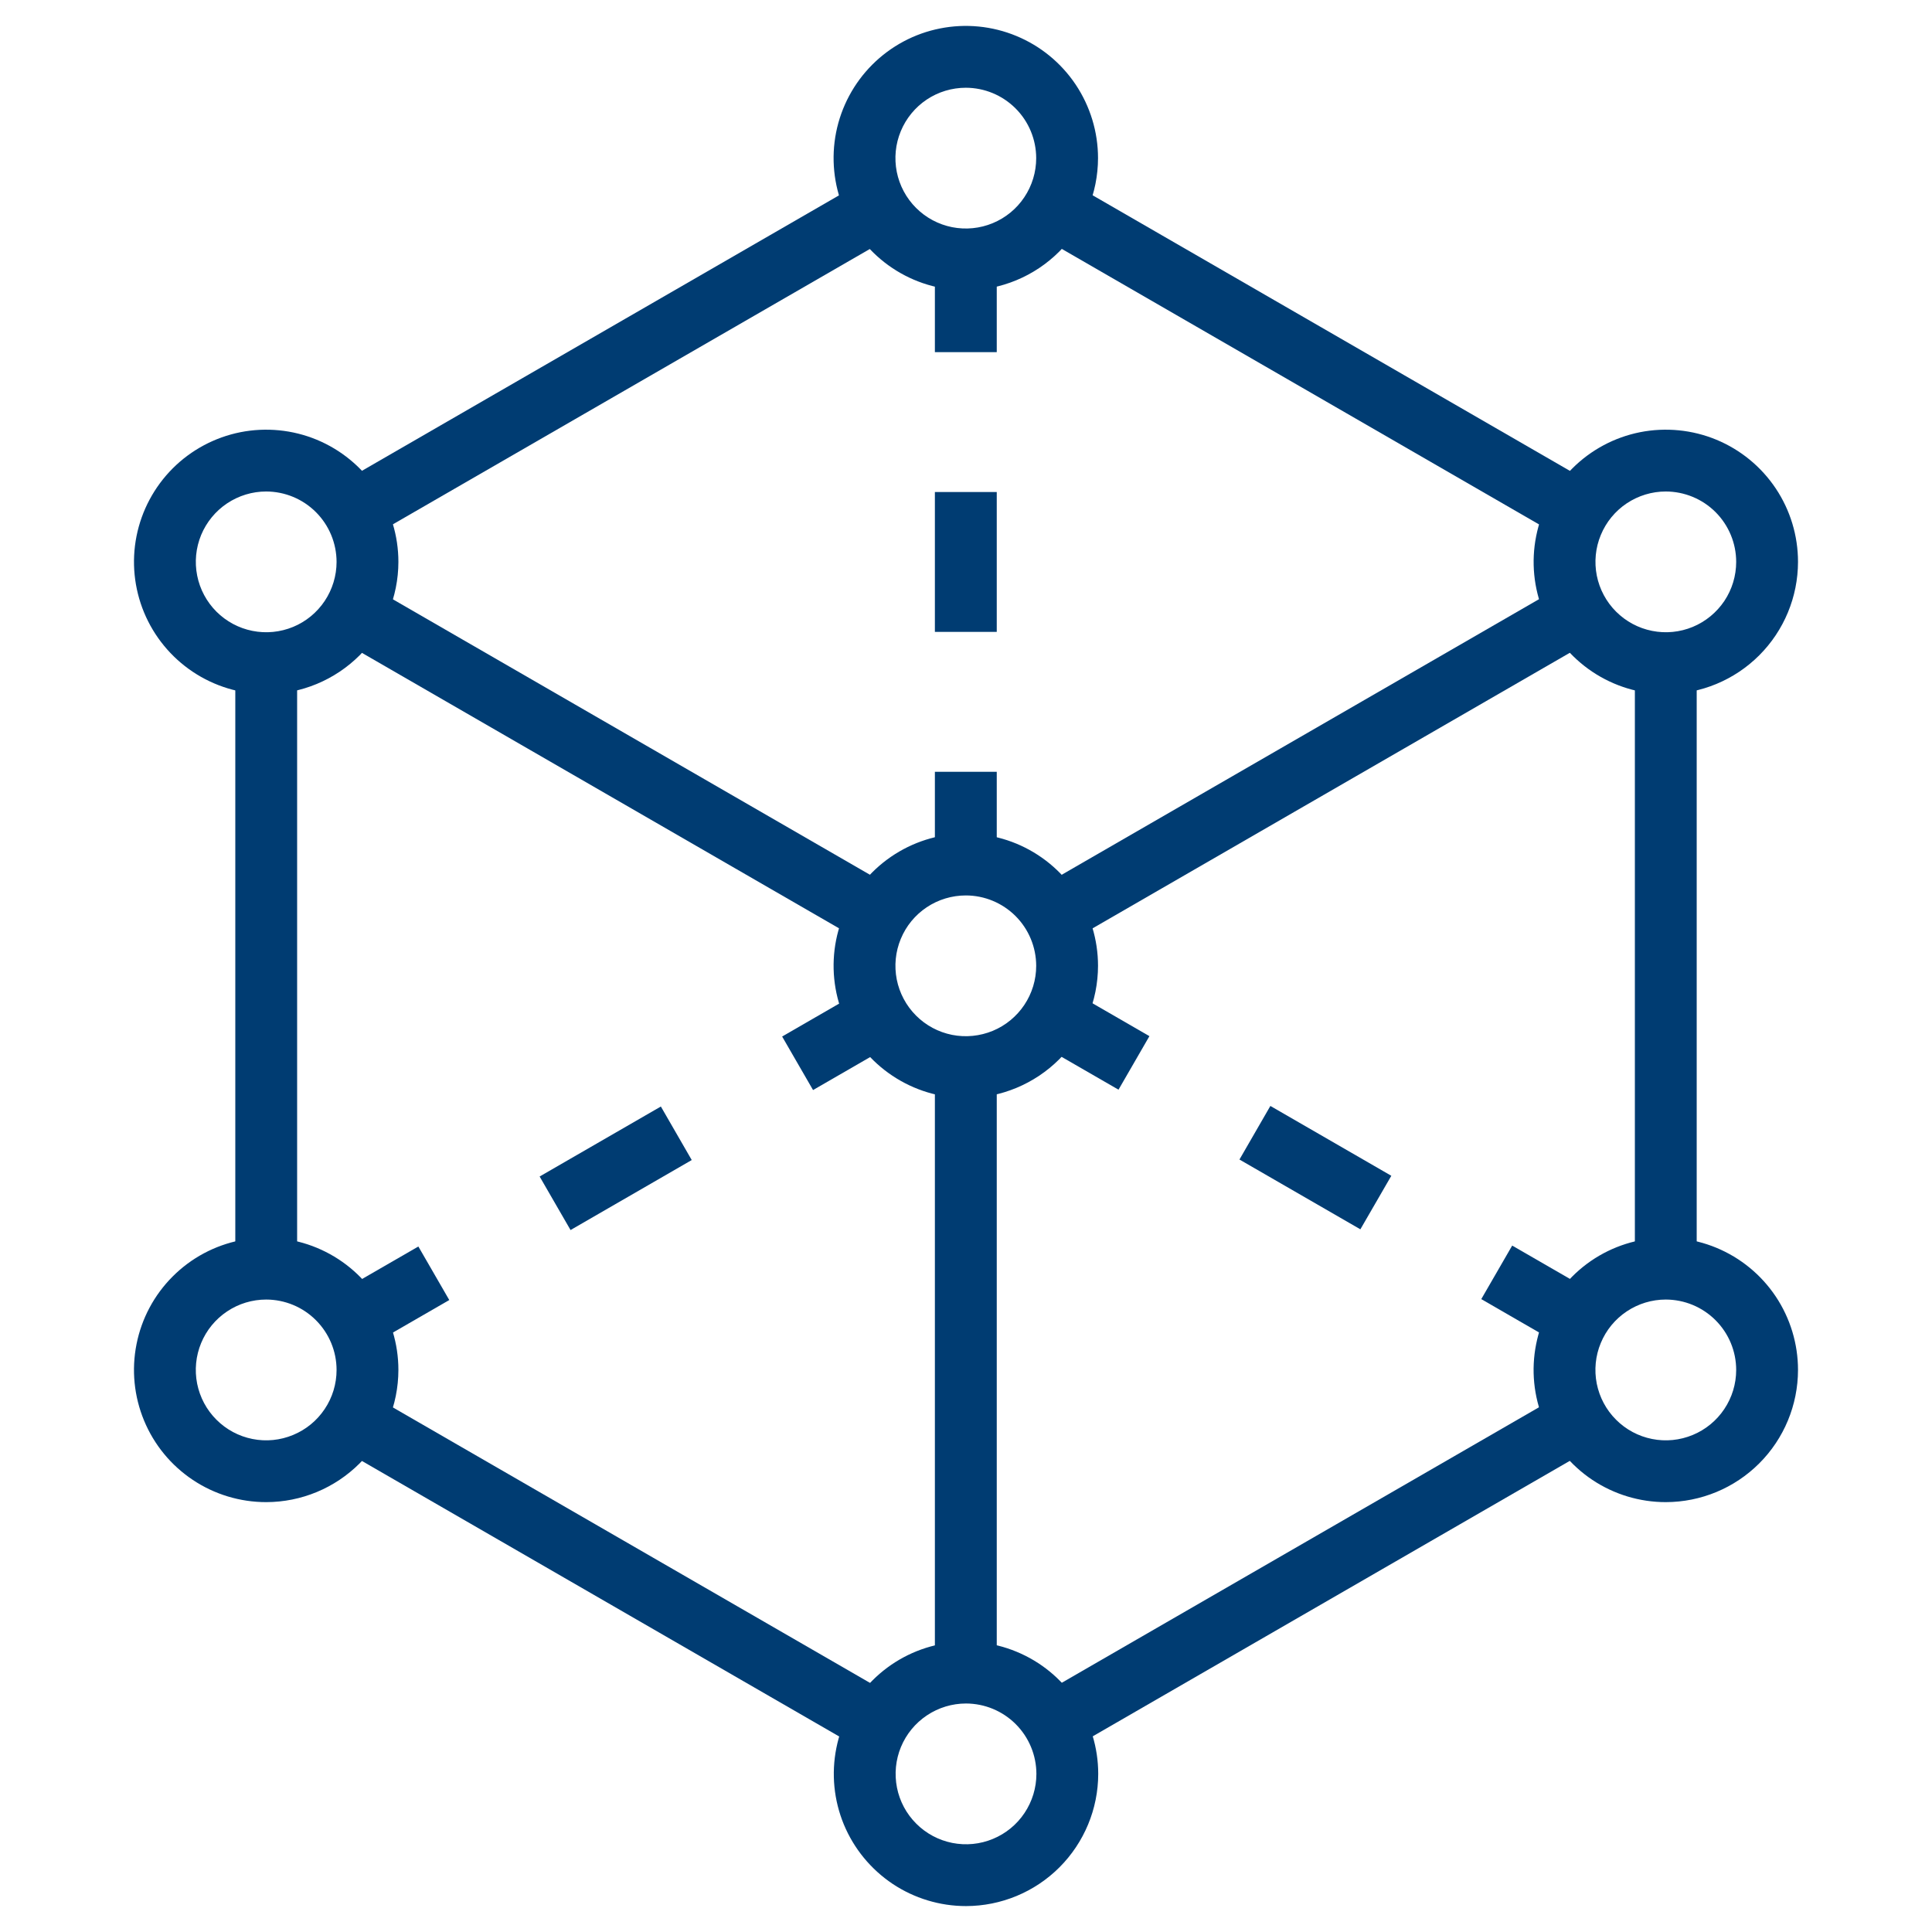
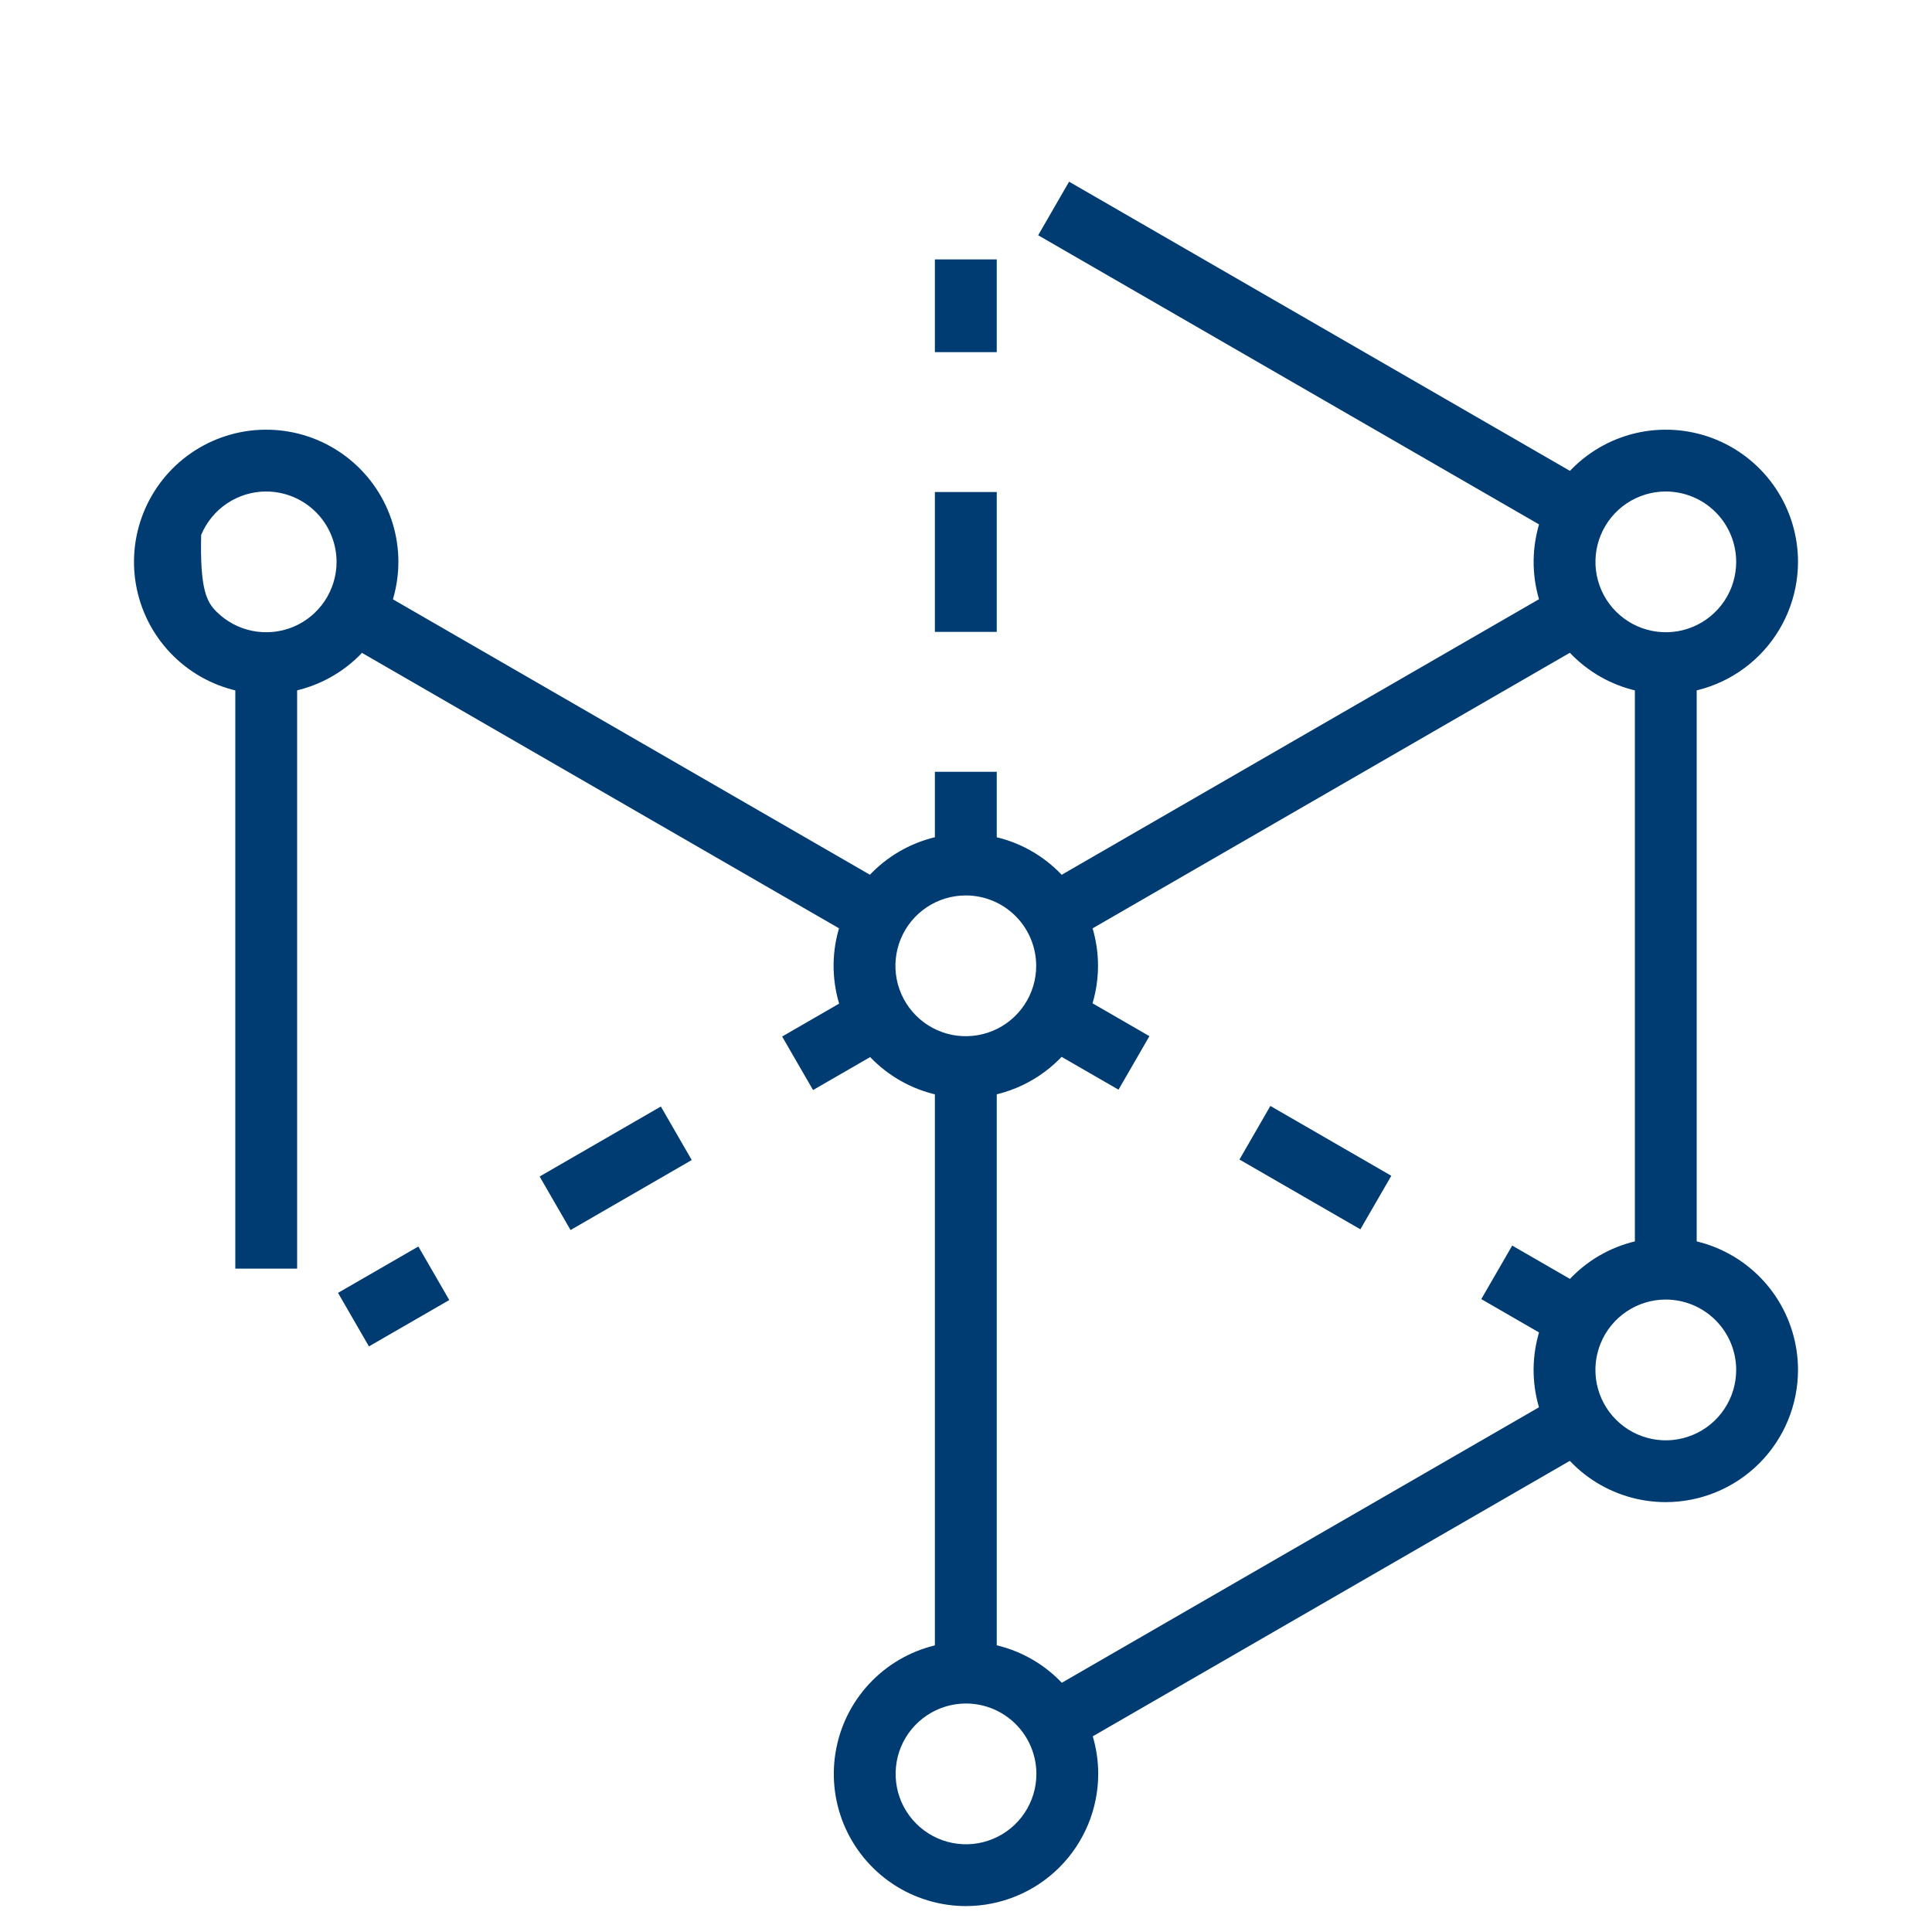
<svg xmlns="http://www.w3.org/2000/svg" width="48" height="48" viewBox="0 0 48 48" fill="none">
-   <path d="M8.407 12.035L21.431 4.515L22.2 5.846L9.175 13.365L8.407 12.035Z" fill="#003c72" />
  <path d="M25.793 5.845L26.561 4.514L39.592 12.038L38.824 13.368L25.793 5.845Z" fill="#003c72" />
  <path d="M40.618 16.476H42.154V31.519H40.618V16.476Z" fill="#003c72" />
  <path d="M25.796 42.145L38.825 34.623L39.593 35.953L26.564 43.476L25.796 42.145Z" fill="#003c72" />
-   <path d="M8.406 35.959L9.174 34.628L22.204 42.151L21.436 43.481L8.406 35.959Z" fill="#003c72" />
  <path d="M5.846 16.476H7.382V31.519H5.846V16.476Z" fill="#003c72" />
  <path d="M8.408 15.883L9.176 14.552L22.202 22.073L21.433 23.403L8.408 15.883Z" fill="#003c72" />
  <path d="M23.996 27.28C23.346 27.28 22.711 27.087 22.171 26.726C21.63 26.366 21.209 25.852 20.961 25.252C20.712 24.652 20.647 23.992 20.773 23.355C20.9 22.717 21.213 22.132 21.672 21.672C22.132 21.213 22.717 20.9 23.354 20.773C23.991 20.647 24.652 20.712 25.252 20.96C25.852 21.209 26.365 21.63 26.726 22.17C27.087 22.71 27.28 23.345 27.28 23.995C27.279 24.866 26.933 25.701 26.317 26.317C25.701 26.932 24.866 27.279 23.996 27.28ZM23.996 22.247C23.65 22.247 23.311 22.349 23.024 22.541C22.736 22.733 22.512 23.006 22.38 23.326C22.247 23.646 22.213 23.997 22.28 24.337C22.348 24.676 22.514 24.987 22.759 25.232C23.003 25.477 23.315 25.643 23.654 25.711C23.993 25.778 24.345 25.743 24.665 25.611C24.984 25.479 25.257 25.254 25.449 24.967C25.642 24.679 25.744 24.341 25.744 23.995C25.743 23.532 25.559 23.087 25.231 22.759C24.903 22.432 24.459 22.247 23.996 22.247Z" fill="#003c72" />
-   <path d="M6.613 17.244C5.964 17.244 5.329 17.051 4.789 16.69C4.249 16.329 3.828 15.816 3.579 15.216C3.331 14.616 3.265 13.956 3.392 13.319C3.519 12.682 3.832 12.097 4.291 11.637C4.75 11.178 5.336 10.865 5.973 10.738C6.61 10.612 7.27 10.677 7.87 10.925C8.47 11.174 8.983 11.595 9.344 12.135C9.705 12.675 9.898 13.31 9.898 13.96C9.897 14.83 9.55 15.665 8.935 16.281C8.319 16.896 7.484 17.243 6.613 17.244ZM6.613 12.211C6.268 12.211 5.93 12.314 5.642 12.506C5.355 12.698 5.131 12.971 4.998 13.29C4.866 13.61 4.831 13.961 4.899 14.301C4.966 14.64 5.133 14.951 5.377 15.196C5.622 15.44 5.933 15.607 6.272 15.674C6.612 15.742 6.963 15.707 7.283 15.575C7.602 15.443 7.875 15.218 8.067 14.931C8.259 14.643 8.362 14.305 8.362 13.96C8.361 13.496 8.177 13.052 7.849 12.724C7.521 12.396 7.077 12.212 6.613 12.211Z" fill="#003c72" />
-   <path d="M6.614 37.32C5.964 37.32 5.329 37.128 4.789 36.767C4.248 36.406 3.827 35.893 3.579 35.293C3.33 34.692 3.265 34.032 3.392 33.395C3.518 32.758 3.831 32.172 4.291 31.713C4.75 31.253 5.335 30.941 5.973 30.814C6.61 30.687 7.27 30.752 7.871 31.001C8.471 31.25 8.984 31.671 9.345 32.211C9.706 32.751 9.898 33.386 9.898 34.036C9.897 34.907 9.551 35.742 8.935 36.357C8.319 36.973 7.485 37.319 6.614 37.32ZM6.614 32.287C6.268 32.287 5.93 32.389 5.642 32.582C5.354 32.774 5.13 33.047 4.998 33.366C4.865 33.686 4.831 34.038 4.898 34.377C4.966 34.716 5.132 35.028 5.377 35.272C5.621 35.517 5.933 35.684 6.272 35.751C6.611 35.819 6.963 35.784 7.282 35.651C7.602 35.519 7.875 35.295 8.067 35.007C8.26 34.72 8.362 34.382 8.362 34.036C8.362 33.572 8.177 33.128 7.849 32.8C7.522 32.472 7.077 32.288 6.614 32.287Z" fill="#003c72" />
+   <path d="M6.613 17.244C5.964 17.244 5.329 17.051 4.789 16.69C4.249 16.329 3.828 15.816 3.579 15.216C3.331 14.616 3.265 13.956 3.392 13.319C3.519 12.682 3.832 12.097 4.291 11.637C4.75 11.178 5.336 10.865 5.973 10.738C6.61 10.612 7.27 10.677 7.87 10.925C8.47 11.174 8.983 11.595 9.344 12.135C9.705 12.675 9.898 13.31 9.898 13.96C9.897 14.83 9.55 15.665 8.935 16.281C8.319 16.896 7.484 17.243 6.613 17.244ZM6.613 12.211C6.268 12.211 5.93 12.314 5.642 12.506C5.355 12.698 5.131 12.971 4.998 13.29C4.966 14.64 5.133 14.951 5.377 15.196C5.622 15.44 5.933 15.607 6.272 15.674C6.612 15.742 6.963 15.707 7.283 15.575C7.602 15.443 7.875 15.218 8.067 14.931C8.259 14.643 8.362 14.305 8.362 13.96C8.361 13.496 8.177 13.052 7.849 12.724C7.521 12.396 7.077 12.212 6.613 12.211Z" fill="#003c72" />
  <path d="M24 47.356C23.35 47.356 22.715 47.163 22.175 46.803C21.635 46.441 21.214 45.928 20.965 45.328C20.717 44.728 20.652 44.068 20.779 43.43C20.905 42.793 21.218 42.208 21.677 41.749C22.137 41.289 22.722 40.976 23.36 40.85C23.997 40.723 24.657 40.788 25.257 41.037C25.858 41.285 26.37 41.706 26.731 42.247C27.092 42.787 27.285 43.422 27.285 44.072C27.284 44.943 26.937 45.777 26.322 46.393C25.706 47.009 24.871 47.355 24 47.356ZM24 42.323C23.654 42.323 23.316 42.426 23.029 42.618C22.741 42.81 22.517 43.083 22.384 43.403C22.252 43.722 22.218 44.074 22.285 44.413C22.352 44.752 22.519 45.064 22.764 45.308C23.008 45.553 23.32 45.719 23.659 45.787C23.998 45.854 24.35 45.82 24.669 45.687C24.989 45.555 25.262 45.331 25.454 45.043C25.646 44.756 25.749 44.418 25.749 44.072C25.748 43.608 25.564 43.164 25.236 42.836C24.908 42.508 24.464 42.324 24 42.323Z" fill="#003c72" />
  <path d="M41.386 37.32C40.737 37.32 40.102 37.128 39.561 36.767C39.021 36.406 38.6 35.893 38.352 35.292C38.103 34.692 38.038 34.032 38.165 33.395C38.291 32.757 38.604 32.172 39.064 31.713C39.523 31.253 40.108 30.941 40.746 30.814C41.383 30.687 42.043 30.752 42.644 31.001C43.244 31.25 43.757 31.671 44.118 32.211C44.478 32.751 44.671 33.386 44.671 34.036C44.67 34.907 44.324 35.742 43.708 36.357C43.092 36.973 42.257 37.319 41.386 37.32ZM41.386 32.287C41.04 32.287 40.702 32.39 40.415 32.582C40.127 32.774 39.903 33.047 39.771 33.367C39.638 33.686 39.604 34.038 39.671 34.377C39.739 34.716 39.905 35.028 40.15 35.272C40.394 35.517 40.706 35.684 41.045 35.751C41.384 35.819 41.736 35.784 42.056 35.651C42.375 35.519 42.648 35.295 42.84 35.007C43.032 34.72 43.135 34.382 43.135 34.036C43.135 33.572 42.95 33.128 42.622 32.8C42.294 32.472 41.85 32.288 41.386 32.287Z" fill="#003c72" />
-   <path d="M23.996 7.213C23.346 7.213 22.711 7.021 22.171 6.66C21.63 6.299 21.209 5.786 20.961 5.186C20.712 4.585 20.647 3.925 20.773 3.288C20.9 2.651 21.213 2.065 21.672 1.606C22.132 1.146 22.717 0.833 23.354 0.707C23.991 0.58 24.652 0.645 25.252 0.894C25.852 1.142 26.365 1.563 26.726 2.103C27.087 2.644 27.28 3.279 27.28 3.928C27.279 4.799 26.933 5.634 26.317 6.25C25.701 6.866 24.866 7.212 23.996 7.213ZM23.996 2.18C23.65 2.18 23.311 2.282 23.024 2.474C22.736 2.667 22.512 2.94 22.38 3.259C22.247 3.579 22.213 3.93 22.28 4.27C22.348 4.609 22.514 4.921 22.759 5.165C23.003 5.41 23.315 5.576 23.654 5.644C23.993 5.711 24.345 5.677 24.665 5.544C24.984 5.412 25.257 5.188 25.449 4.9C25.642 4.612 25.744 4.274 25.744 3.928C25.743 3.465 25.559 3.02 25.231 2.693C24.903 2.365 24.459 2.181 23.996 2.18Z" fill="#003c72" />
  <path d="M41.386 17.244C40.737 17.244 40.102 17.051 39.562 16.69C39.022 16.329 38.601 15.816 38.352 15.216C38.104 14.616 38.039 13.956 38.166 13.319C38.292 12.681 38.605 12.096 39.065 11.637C39.524 11.178 40.109 10.865 40.746 10.738C41.383 10.612 42.044 10.677 42.644 10.925C43.244 11.174 43.757 11.595 44.118 12.135C44.479 12.675 44.671 13.31 44.671 13.96C44.67 14.83 44.324 15.665 43.708 16.281C43.092 16.897 42.257 17.243 41.386 17.244ZM41.386 12.211C41.041 12.211 40.703 12.314 40.415 12.506C40.128 12.698 39.904 12.971 39.772 13.291C39.639 13.61 39.605 13.962 39.672 14.301C39.74 14.64 39.906 14.951 40.151 15.196C40.395 15.44 40.707 15.607 41.046 15.674C41.385 15.742 41.737 15.707 42.056 15.575C42.376 15.442 42.648 15.218 42.841 14.931C43.033 14.643 43.135 14.305 43.135 13.96C43.135 13.496 42.95 13.052 42.623 12.724C42.295 12.396 41.85 12.212 41.386 12.211Z" fill="#003c72" />
  <path d="M23.227 26.512H24.764V41.555H23.227V26.512Z" fill="#003c72" />
  <path d="M25.791 22.072L38.823 14.548L39.591 15.878L26.559 23.403L25.791 22.072Z" fill="#003c72" />
  <path d="M36.802 32.276L37.57 30.946L39.566 32.098L38.797 33.428L36.802 32.276Z" fill="#003c72" />
  <path d="M30.794 28.808L31.562 27.477L34.567 29.212L33.798 30.542L30.794 28.808Z" fill="#003c72" />
  <path d="M25.794 25.922L26.562 24.591L28.557 25.743L27.789 27.073L25.794 25.922Z" fill="#003c72" />
  <path d="M23.227 6.445H24.764V8.749H23.227V6.445Z" fill="#003c72" />
  <path d="M23.227 12.224H24.764V15.699H23.227V12.224Z" fill="#003c72" />
  <path d="M23.227 19.175H24.764V21.479H23.227V19.175Z" fill="#003c72" />
  <path d="M8.398 32.121L10.394 30.969L11.162 32.299L9.166 33.451L8.398 32.121Z" fill="#003c72" />
  <path d="M13.407 29.23L16.419 27.491L17.186 28.821L14.175 30.56L13.407 29.23Z" fill="#003c72" />
  <path d="M19.432 25.752L21.427 24.6L22.195 25.93L20.2 27.082L19.432 25.752Z" fill="#003c72" />
</svg>